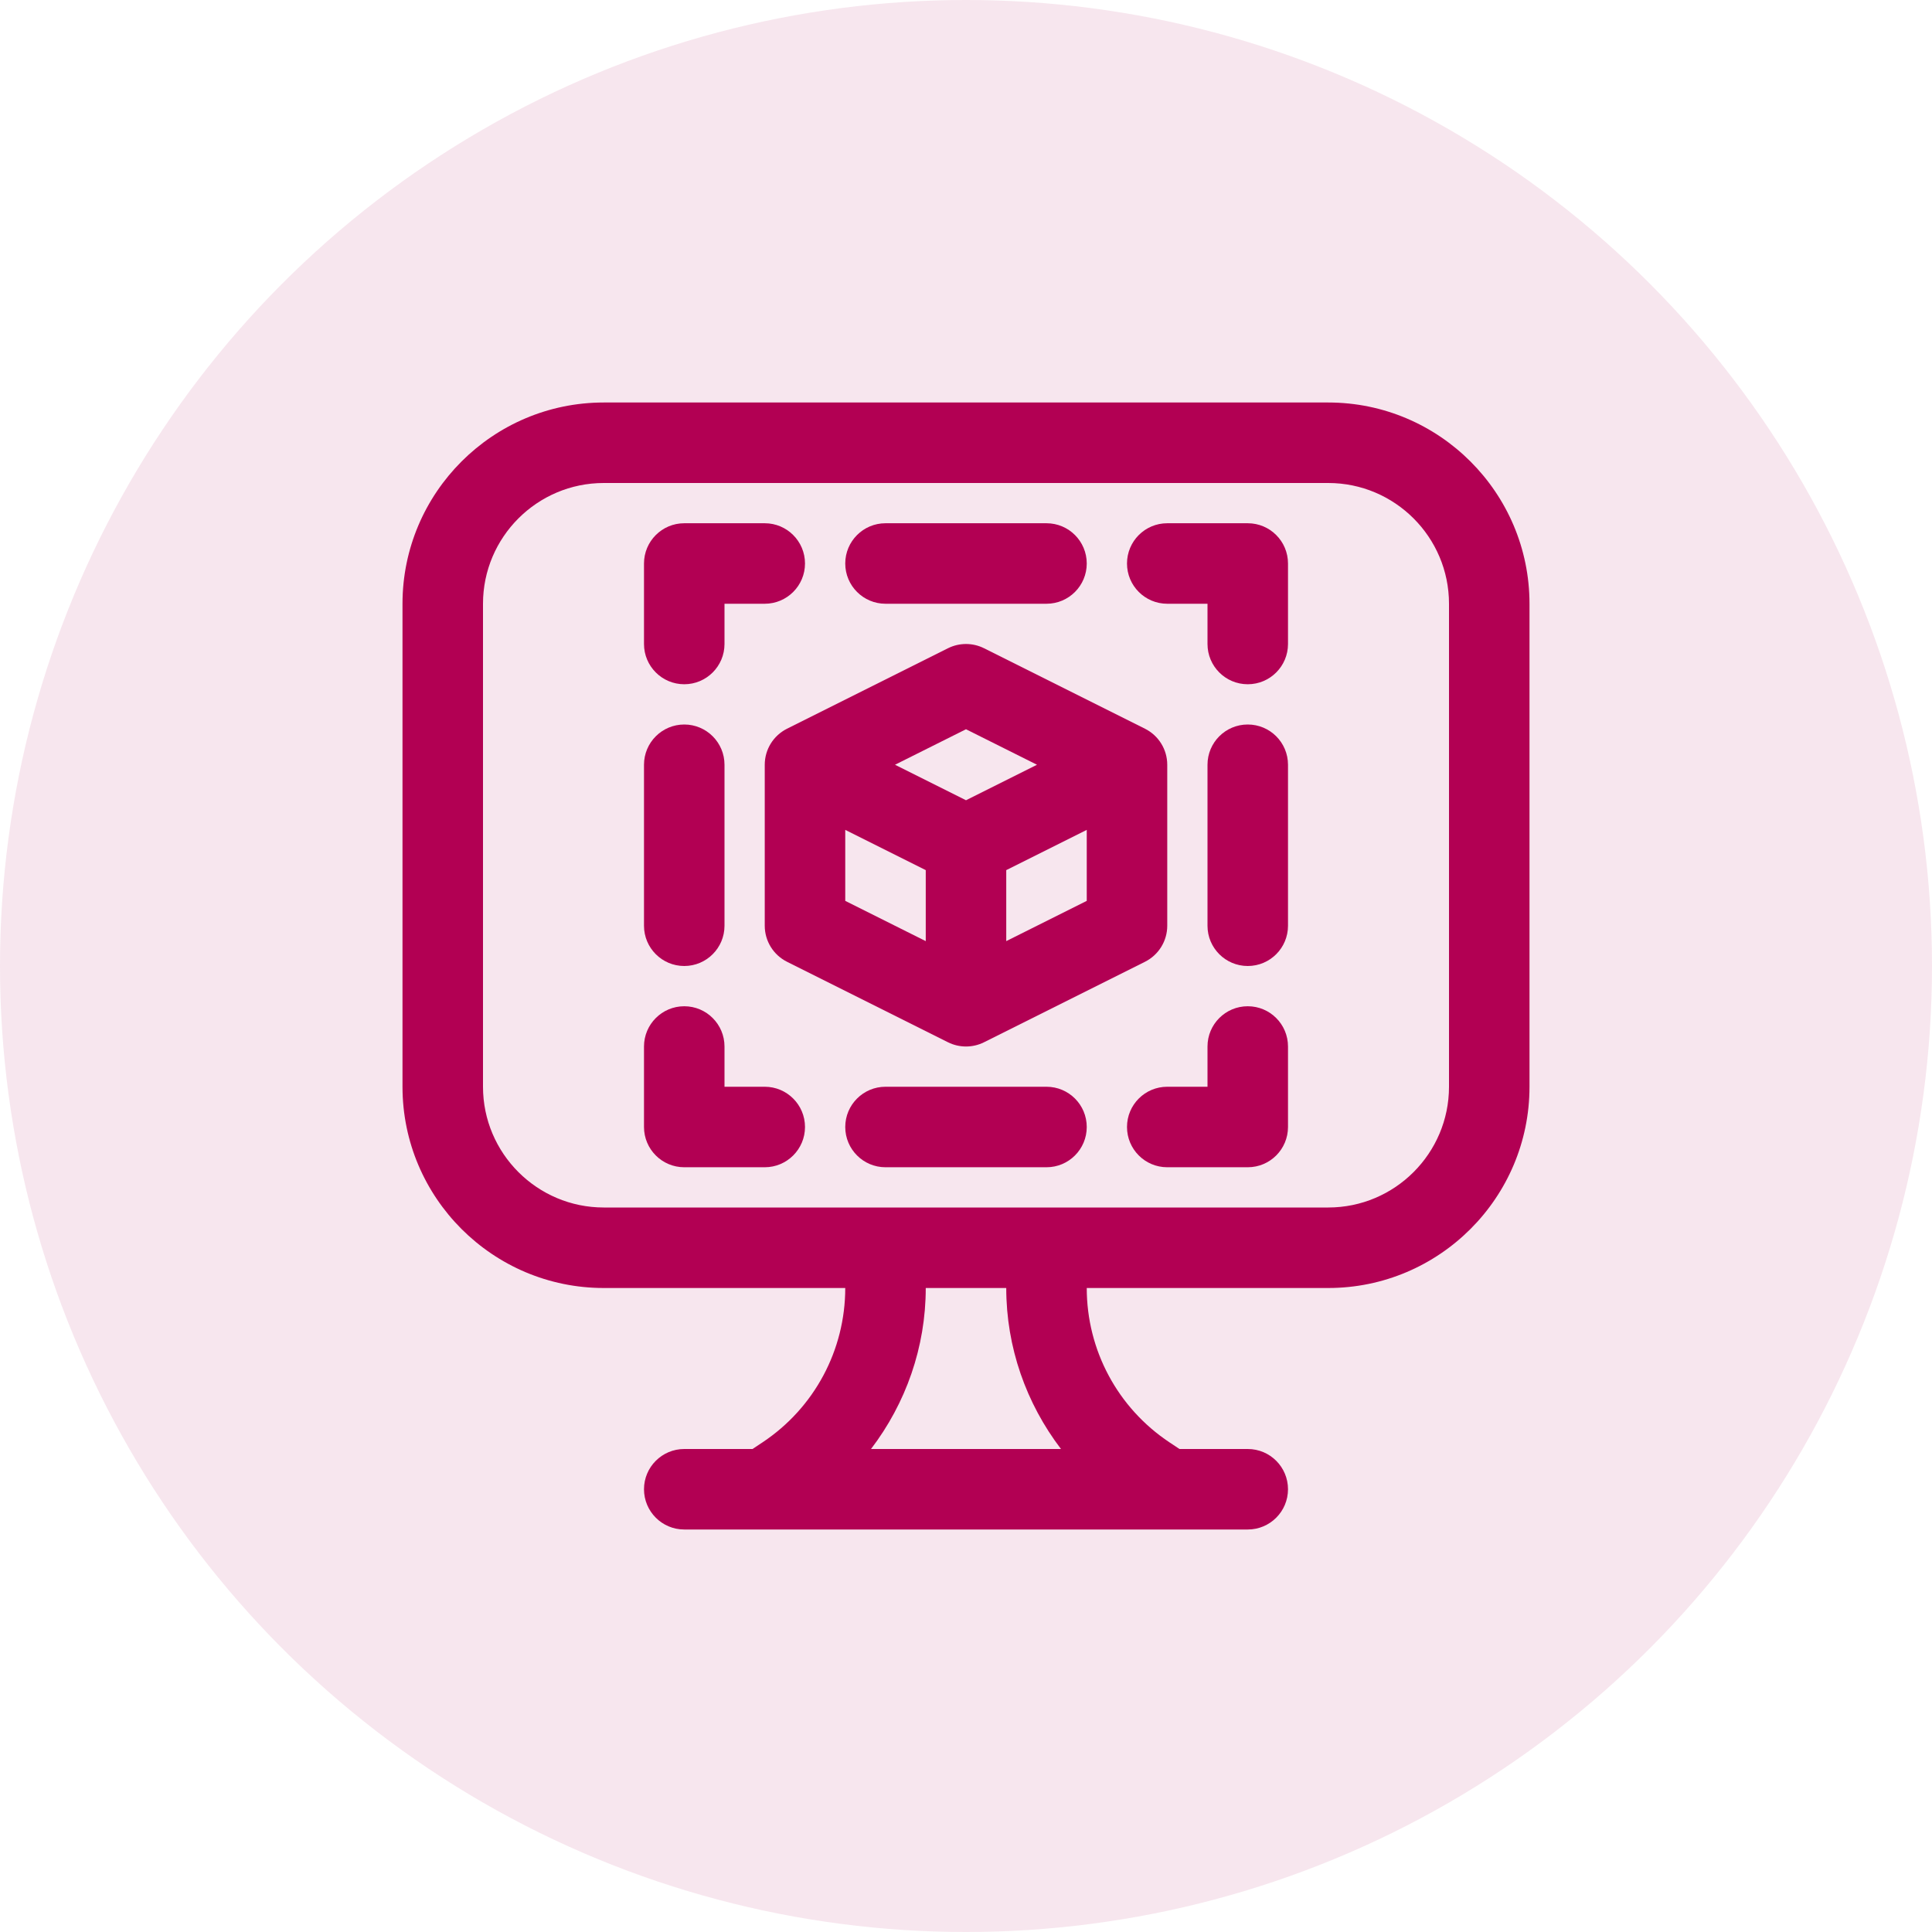
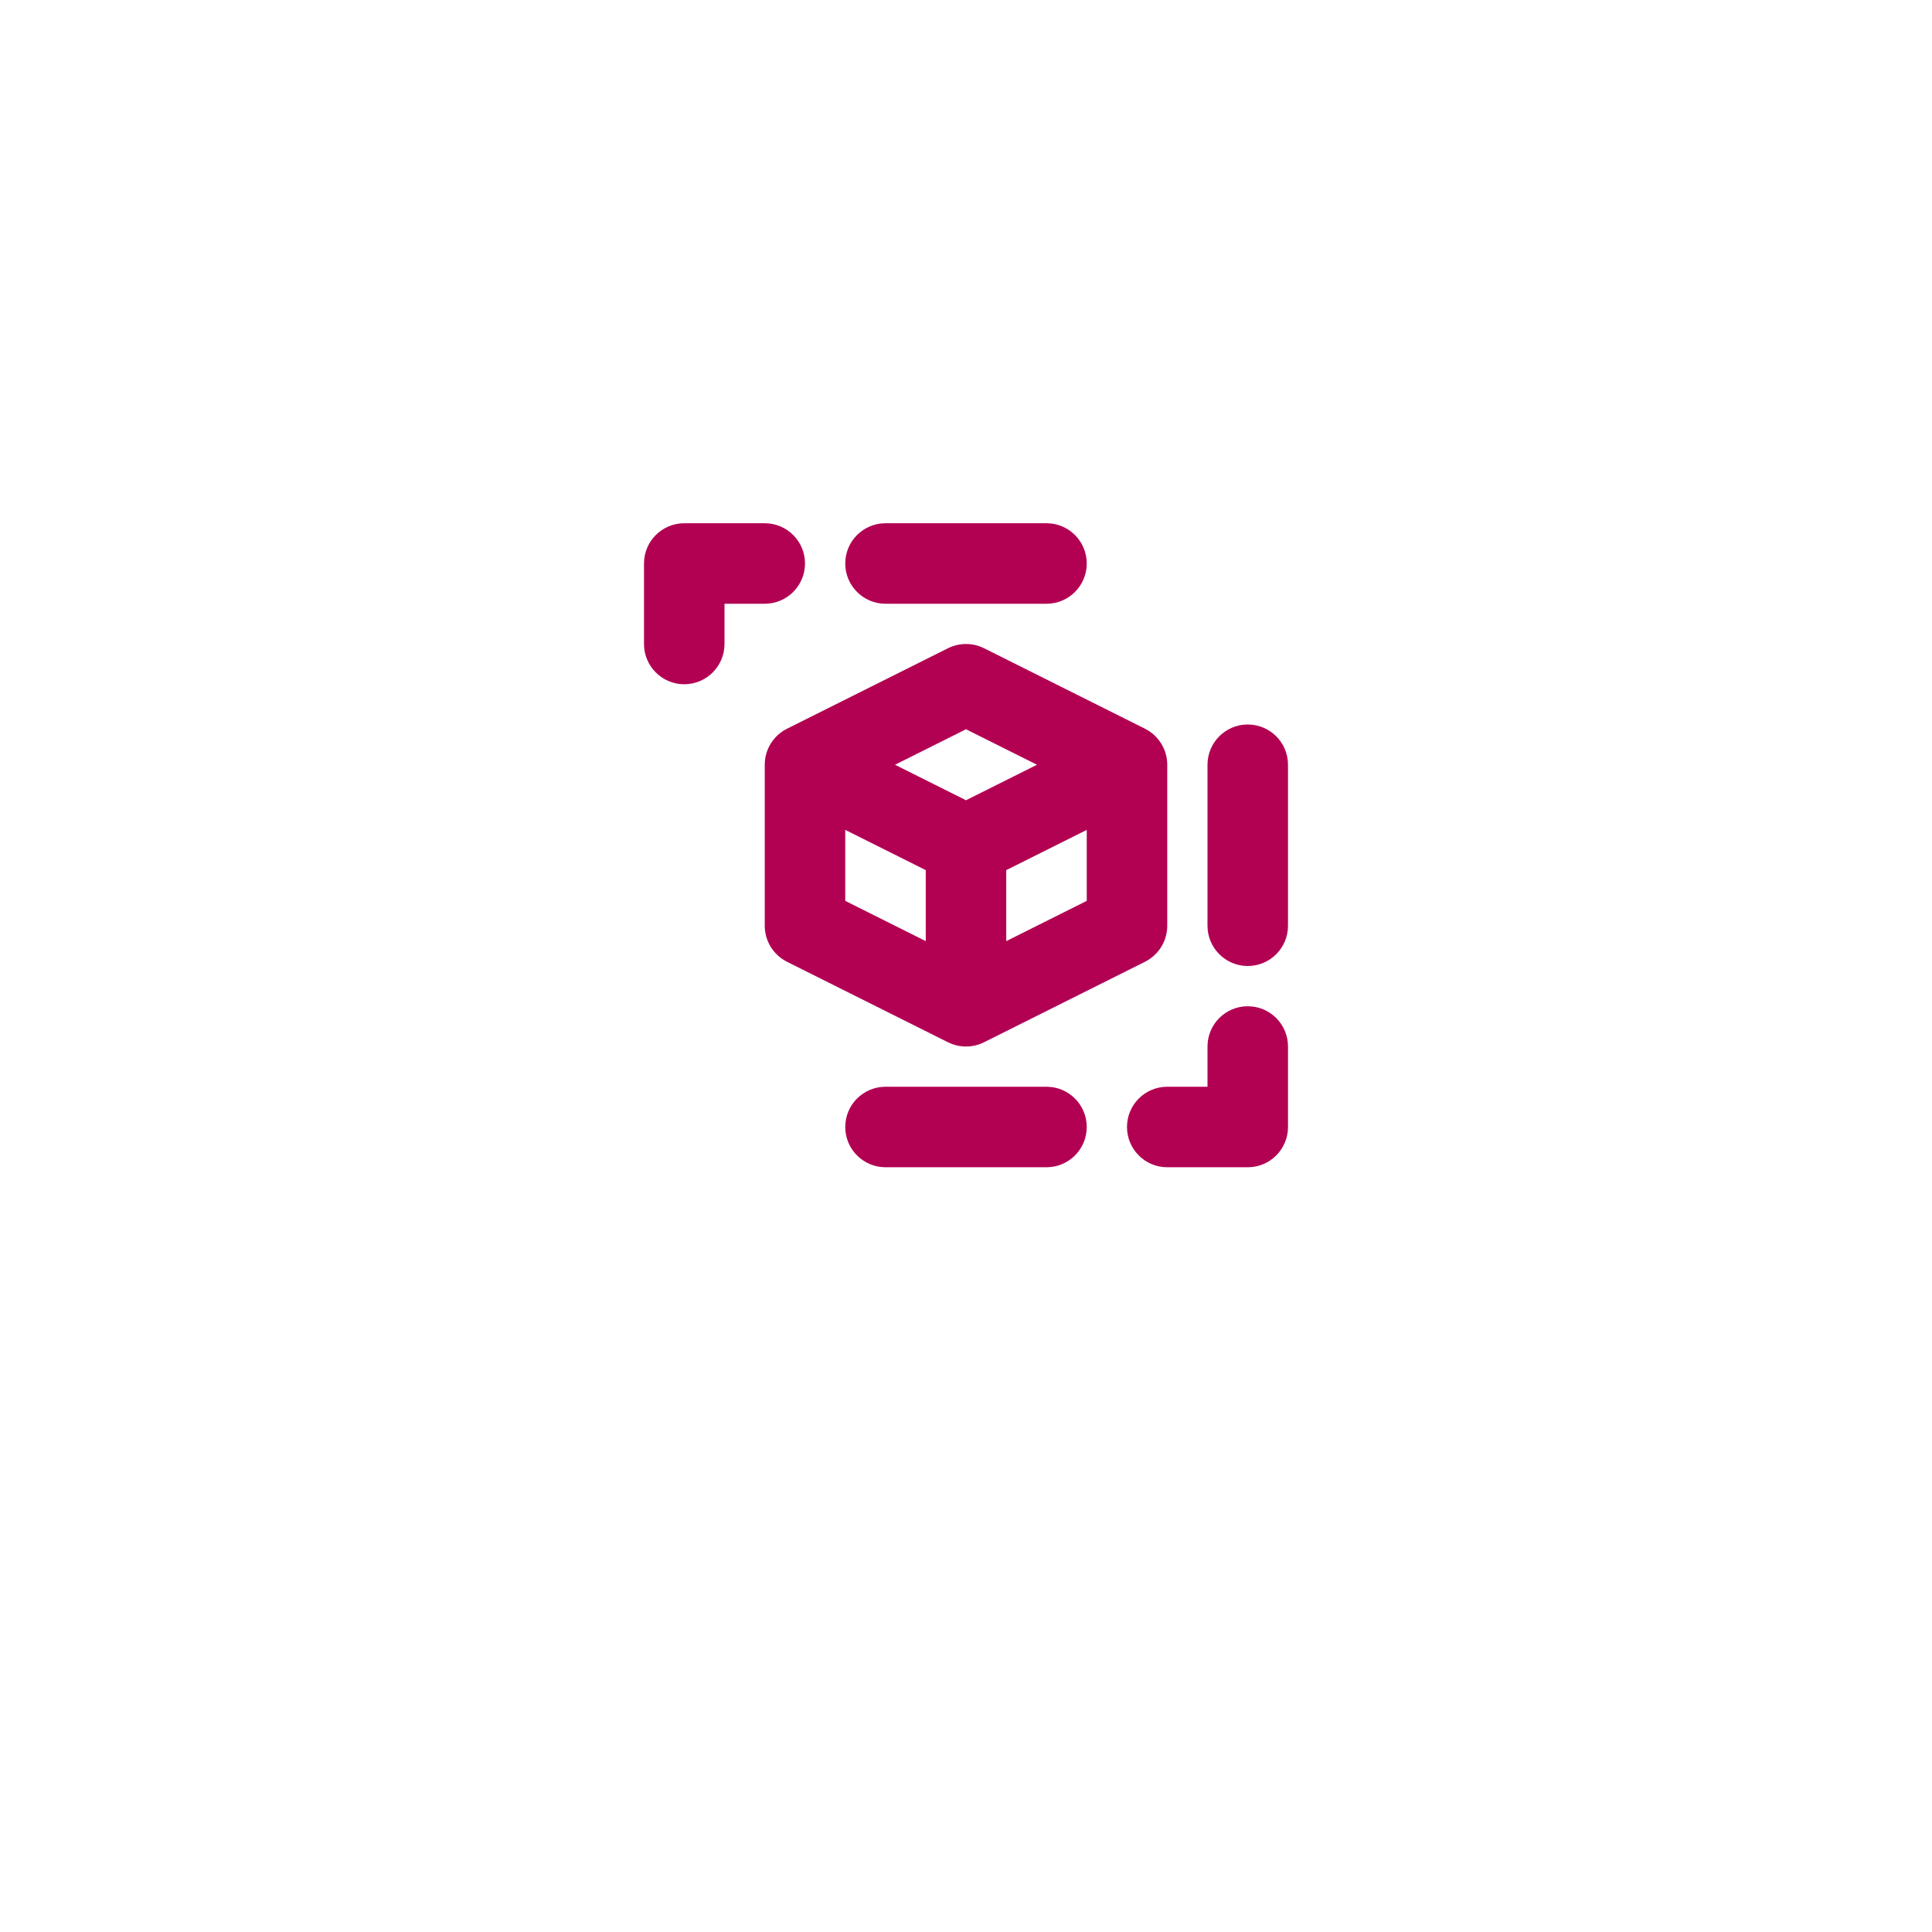
<svg xmlns="http://www.w3.org/2000/svg" width="48" height="48" viewBox="0 0 48 48" fill="none">
-   <circle cx="24" cy="24" r="24" fill="#B20053" fill-opacity="0.1" />
  <path d="M23.553 16.105L19.553 18.105C19.214 18.275 19 18.621 19 19V23C19 23.379 19.214 23.725 19.553 23.895L23.553 25.895C23.693 25.965 23.847 26 24 26C24.153 26 24.307 25.965 24.447 25.895L28.447 23.895C28.786 23.725 29 23.379 29 23V19C29 18.621 28.786 18.275 28.447 18.105L24.447 16.105C24.166 15.965 23.834 15.965 23.553 16.105ZM21 20.618L23 21.618V23.382L21 22.382V20.618ZM25 23.382V21.618L27 20.618V22.382L25 23.382ZM24 19.882L22.236 19L24 18.118L25.764 19L24 19.882Z" fill="#B20053" />
-   <path d="M33 10H15C12.243 10 10 12.243 10 15V27C10 29.757 12.243 32 15 32H21C21 33.544 20.233 34.976 18.949 35.832L18.697 36H17C16.448 36 16 36.448 16 37C16 37.552 16.448 38 17 38H31C31.553 38 32 37.552 32 37C32 36.448 31.553 36 31 36H29.303L29.051 35.832C27.767 34.976 27 33.544 27 32H33C35.757 32 38 29.757 38 27V15C38 12.243 35.757 10 33 10ZM26.36 36H21.64C22.506 34.865 23 33.471 23 32H25C25 33.471 25.494 34.865 26.36 36ZM36 27C36 28.654 34.654 30 33 30H15C13.346 30 12 28.654 12 27V15C12 13.346 13.346 12 15 12H33C34.654 12 36 13.346 36 15V27Z" fill="#B20053" />
  <path d="M17 17C17.552 17 18 16.552 18 16V15H19C19.552 15 20 14.552 20 14C20 13.448 19.552 13 19 13H17C16.448 13 16 13.448 16 14V16C16 16.552 16.448 17 17 17Z" fill="#B20053" />
  <path d="M22 15H26C26.553 15 27 14.552 27 14C27 13.448 26.553 13 26 13H22C21.448 13 21 13.448 21 14C21 14.552 21.448 15 22 15Z" fill="#B20053" />
-   <path d="M31 13H29C28.447 13 28 13.448 28 14C28 14.552 28.447 15 29 15H30V16C30 16.552 30.447 17 31 17C31.553 17 32 16.552 32 16V14C32 13.448 31.553 13 31 13Z" fill="#B20053" />
-   <path d="M19 27H18V26C18 25.448 17.552 25 17 25C16.448 25 16 25.448 16 26V28C16 28.552 16.448 29 17 29H19C19.552 29 20 28.552 20 28C20 27.448 19.552 27 19 27Z" fill="#B20053" />
  <path d="M26 27H22C21.448 27 21 27.448 21 28C21 28.552 21.448 29 22 29H26C26.553 29 27 28.552 27 28C27 27.448 26.553 27 26 27Z" fill="#B20053" />
-   <path d="M17 24C17.552 24 18 23.552 18 23V19C18 18.448 17.552 18 17 18C16.448 18 16 18.448 16 19V23C16 23.552 16.448 24 17 24Z" fill="#B20053" />
  <path d="M31 18C30.447 18 30 18.448 30 19V23C30 23.552 30.447 24 31 24C31.553 24 32 23.552 32 23V19C32 18.448 31.553 18 31 18Z" fill="#B20053" />
  <path d="M31 25C30.447 25 30 25.448 30 26V27H29C28.447 27 28 27.448 28 28C28 28.552 28.447 29 29 29H31C31.553 29 32 28.552 32 28V26C32 25.448 31.553 25 31 25Z" fill="#B20053" />
</svg>